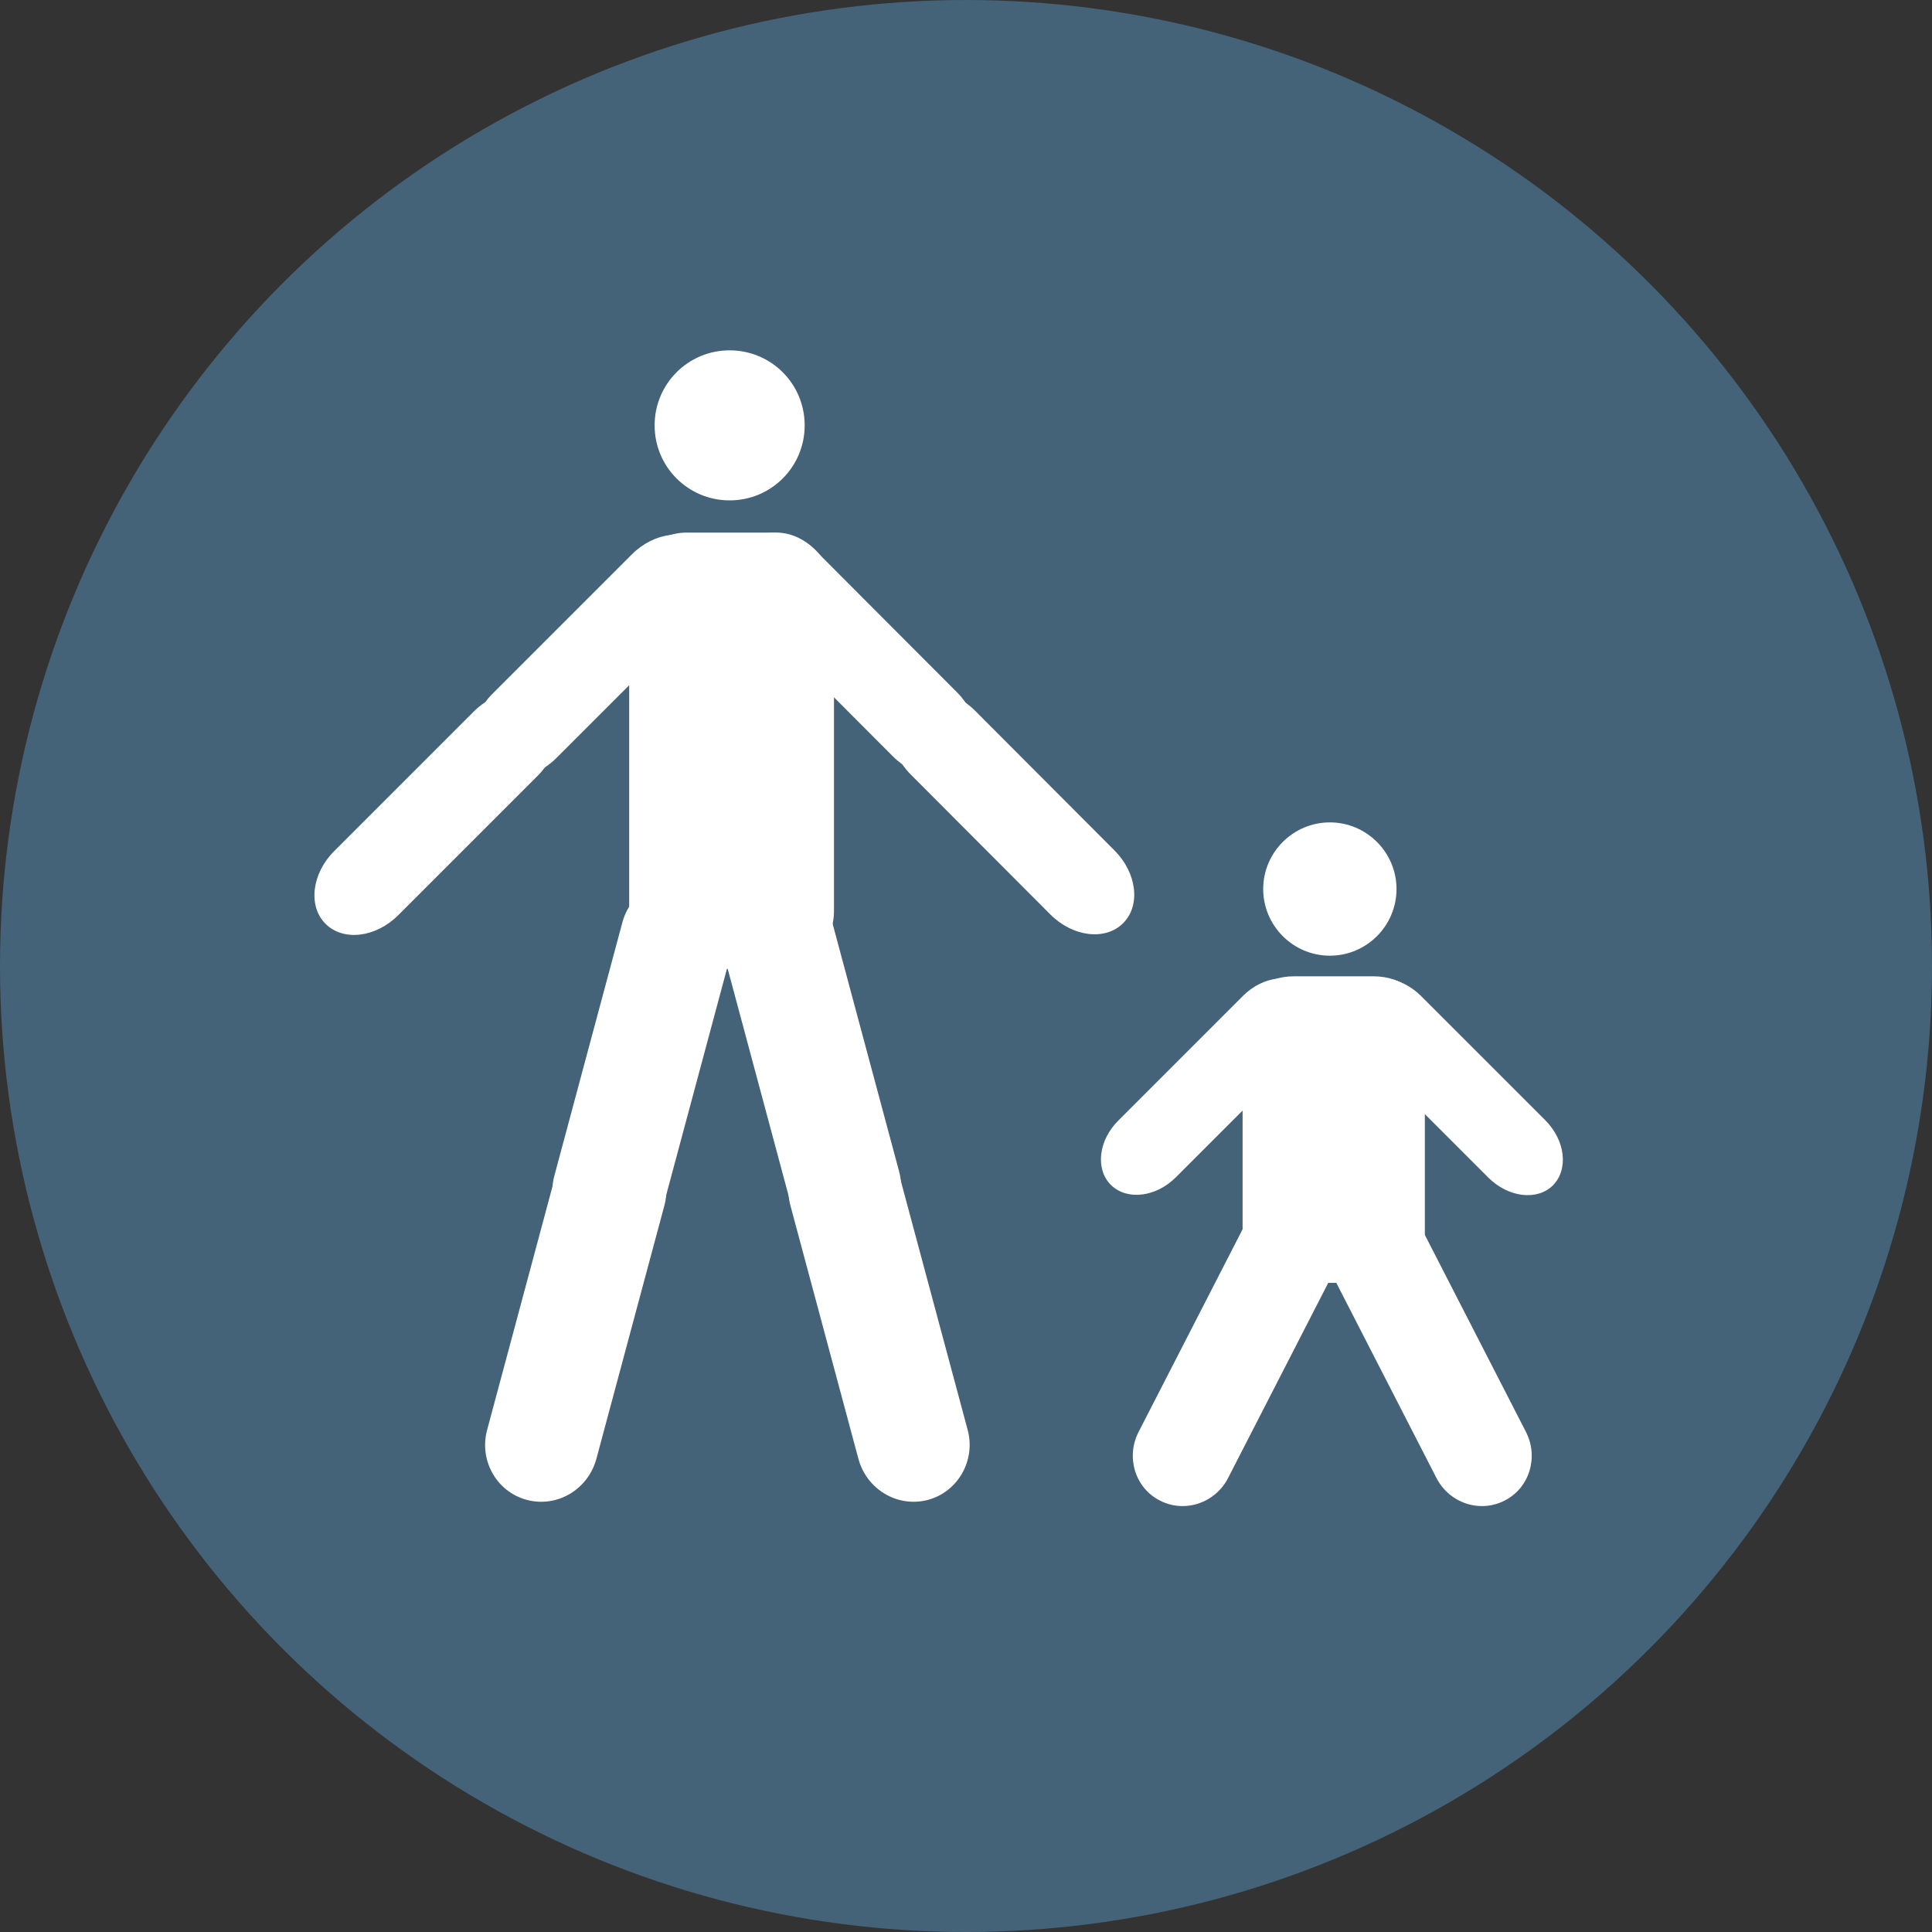
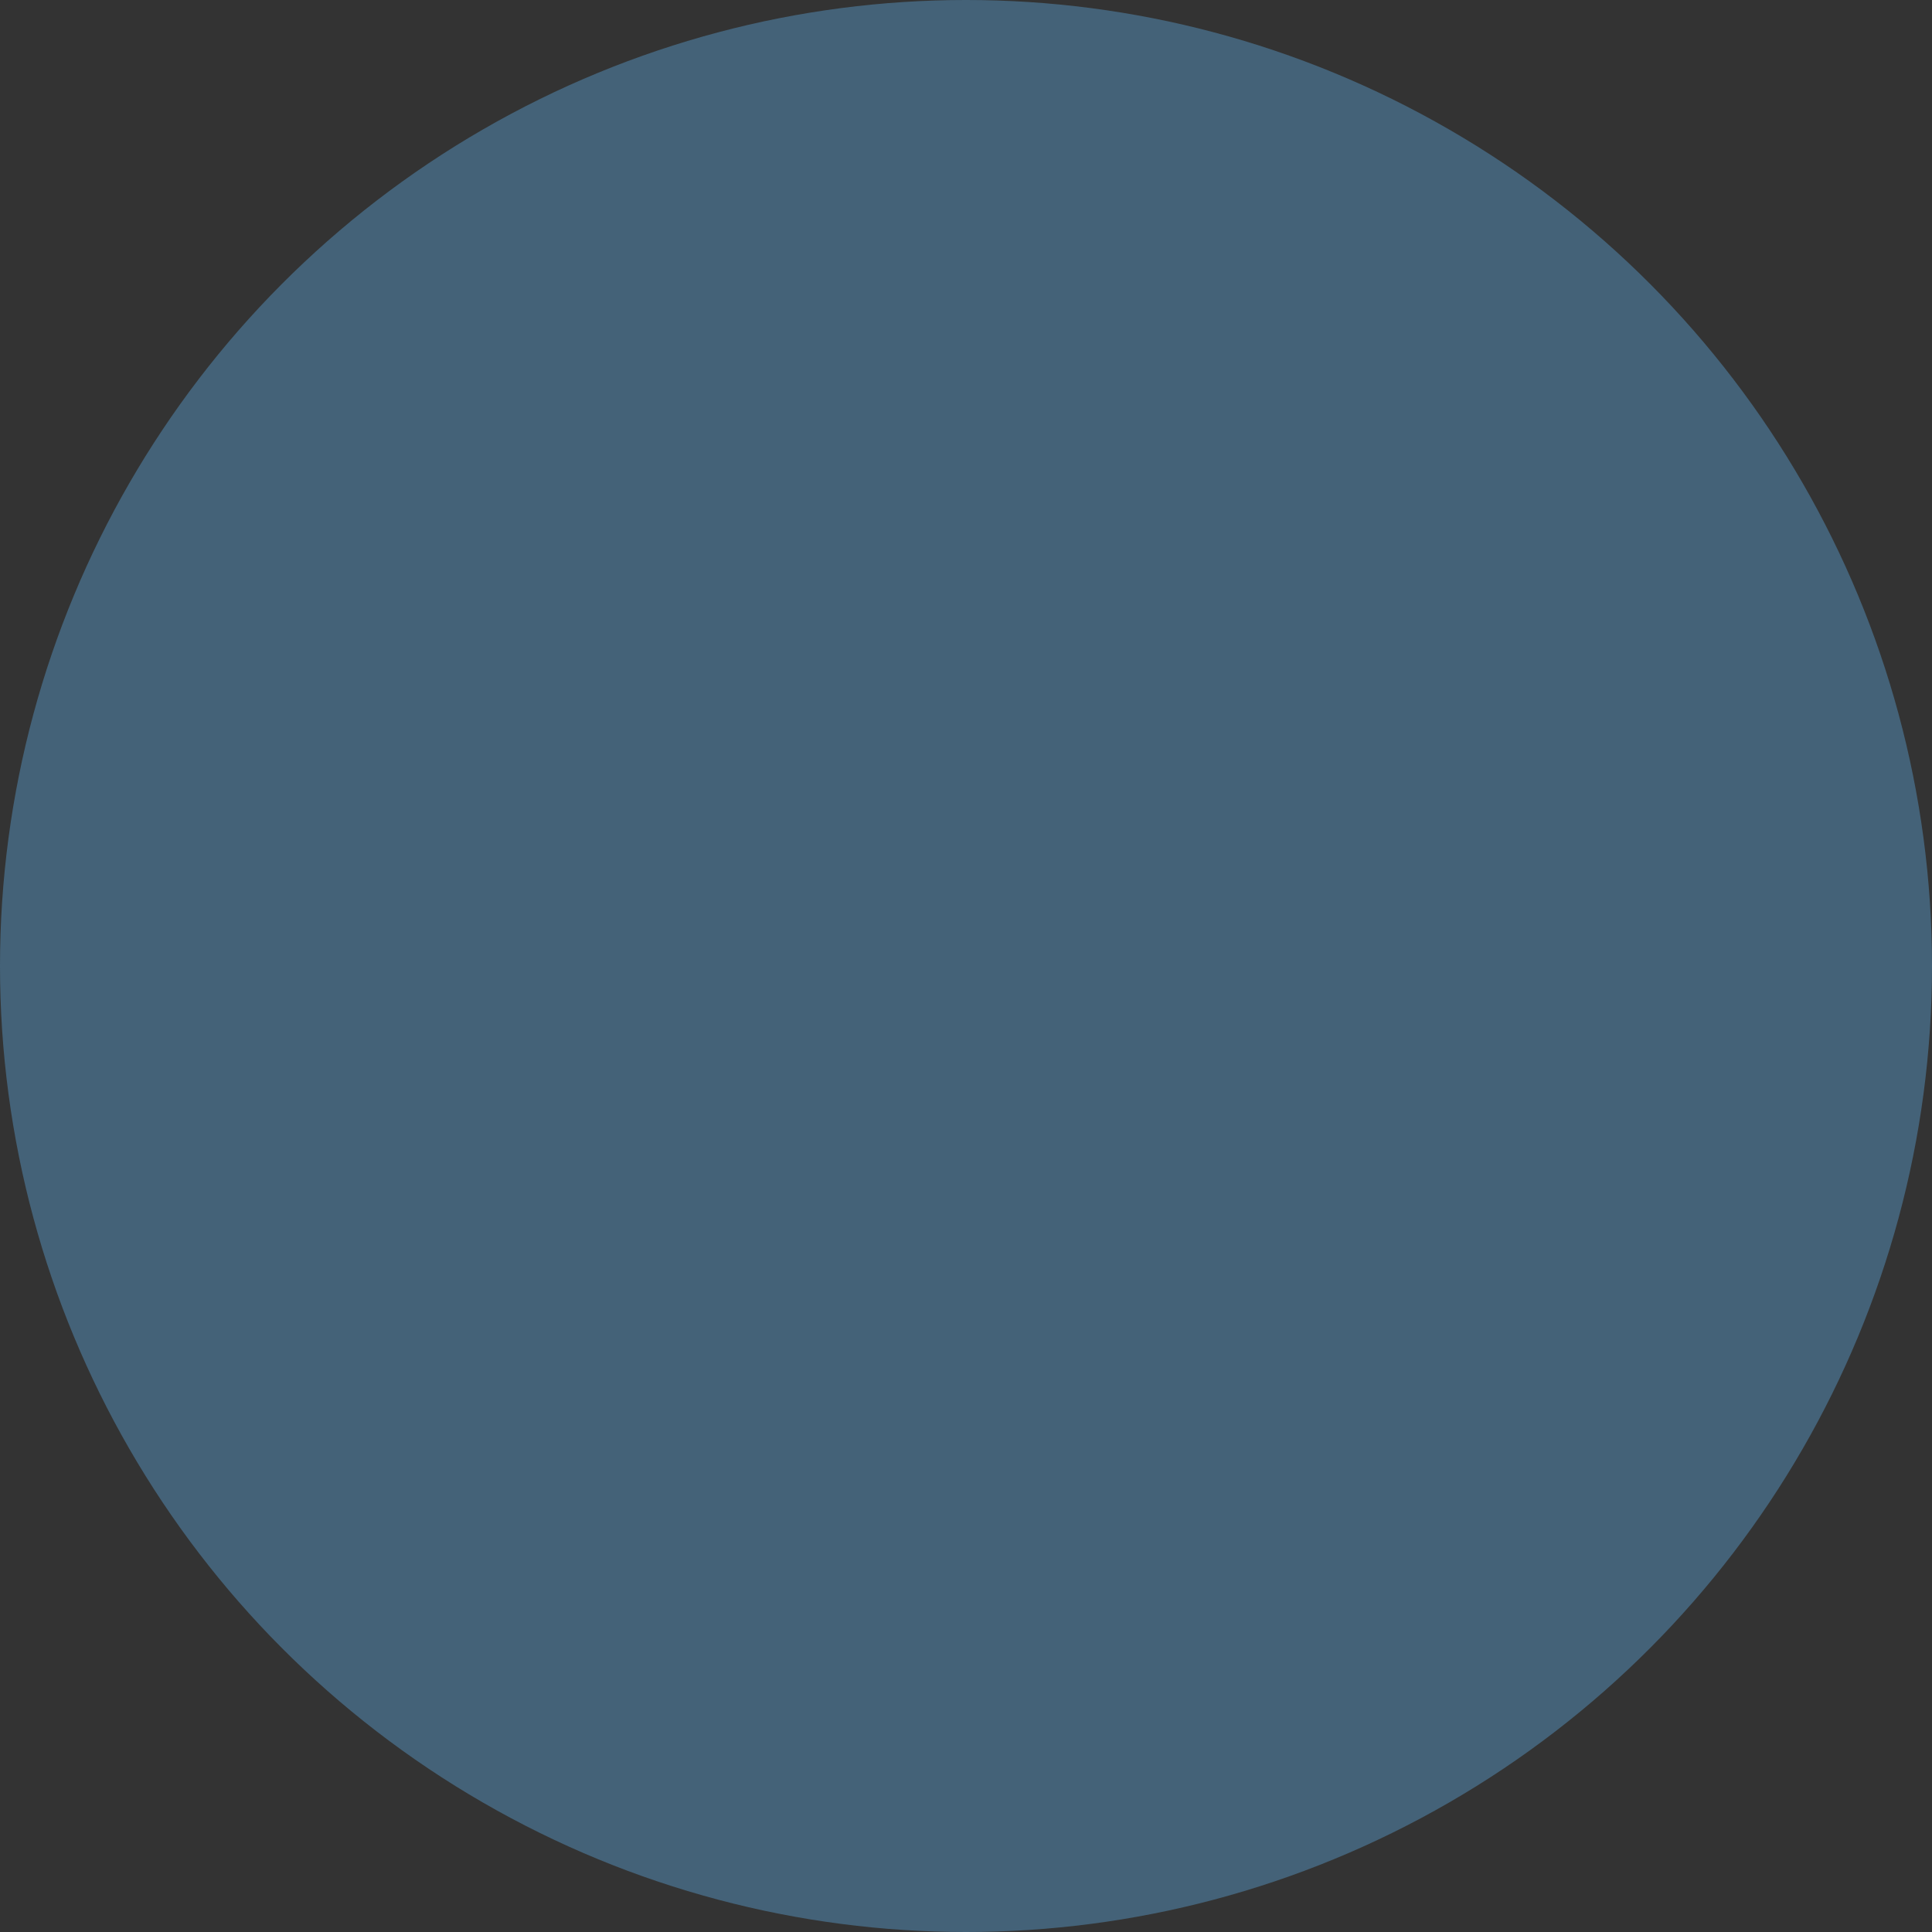
<svg xmlns="http://www.w3.org/2000/svg" id="Capa_1" version="1.1" viewBox="0 0 600 600">
  <rect x="0" y="0" width="600" height="600" fill="#333333" stroke="none" />
  <defs>
    <style>
      .st0 {
        fill: #fff;
      }

      .st1 {
        fill: #446278;
      }

      .st2 {
        clip-path: url(#clippath);
      }
    </style>
    <clipPath id="clippath">
-       <circle class="st1" cx="300" cy="300" r="300" />
-     </clipPath>
+       </clipPath>
  </defs>
  <circle class="st1" cx="300" cy="300" r="300" />
  <g class="st2">
    <g>
      <g>
        <path class="st0" d="M203.3,132.1c0-12.9,10.4-23.3,23.3-23.3s23.3,10.4,23.3,23.3-10.4,23.3-23.3,23.3-23.3-10.4-23.3-23.3" />
-         <path class="st0" d="M101.1,286.9c-5.5-5.5-4.3-15.6,2.7-22.6l43.3-43.3c7-7,17.1-8.2,22.6-2.7,5.5,5.5,4.3,15.6-2.7,22.6l-43.3,43.3c-7,7-17.1,8.2-22.6,2.7Z" />
        <path class="st0" d="M150.2,238.1c-5.5-5.5-4.3-15.6,2.7-22.6l43.3-43.3c7-7,17.1-8.2,22.6-2.7,5.5,5.5,4.3,15.6-2.7,22.6l-43.3,43.3c-7,7-17.1,8.2-22.6,2.7Z" />
        <path class="st0" d="M231.3,168.9c5.5-5.5,15.6-4.3,22.6,2.7l43.3,43.4c7,7,8.2,17.1,2.7,22.6-5.5,5.5-15.6,4.3-22.6-2.7l-43.3-43.4c-7-7-8.2-17.1-2.7-22.6Z" />
        <path class="st0" d="M280.2,218c5.5-5.5,15.6-4.3,22.6,2.7l43.3,43.4c7,7,8.2,17.1,2.7,22.6-5.5,5.5-15.6,4.3-22.6-2.7l-43.3-43.4c-7-7-8.2-17.1-2.7-22.6Z" />
        <path class="st0" d="M163.6,465.8c-9.4-2.5-14.9-12.3-12.3-21.8l21.1-78.6c2.6-9.5,12.2-15.2,21.6-12.7,9.4,2.5,14.9,12.3,12.3,21.8l-21.1,78.6c-2.6,9.5-12.2,15.2-21.6,12.7Z" />
-         <path class="st0" d="M184.5,386.8c-9.4-2.5-14.9-12.3-12.3-21.8l21.1-78.6c2.6-9.5,12.2-15.2,21.6-12.7,9.4,2.5,14.9,12.3,12.3,21.8l-21.1,78.6c-2.6,9.5-12.2,15.2-21.6,12.7Z" />
        <path class="st0" d="M288.2,465.8c-9.4,2.5-19-3.2-21.6-12.7l-21.1-78.6c-2.6-9.5,3-19.3,12.3-21.8,9.4-2.5,19,3.2,21.6,12.7l21.1,78.6c2.6,9.5-3,19.3-12.3,21.8Z" />
-         <path class="st0" d="M266.9,385.5c-9.4,2.5-19-3.2-21.6-12.7l-21.1-78.6c-2.6-9.5,3-19.3,12.3-21.8,9.4-2.5,19,3.2,21.6,12.7l21.1,78.6c2.6,9.5-3,19.3-12.3,21.8Z" />
        <rect class="st0" x="195.4" y="165.4" width="63.6" height="135.5" rx="17.9" ry="17.9" />
      </g>
      <g>
        <path class="st0" d="M392.3,276.1c0-11.4,9.3-20.7,20.7-20.7s20.7,9.3,20.7,20.7-9.3,20.7-20.7,20.7-20.7-9.3-20.7-20.7" />
        <path class="st0" d="M345,368c-4.9-4.9-3.9-13.9,2.4-20.1l38.6-38.6c6.2-6.2,15.2-7.3,20.2-2.4,4.9,4.9,3.9,13.9-2.4,20.1l-38.6,38.6c-6.2,6.2-15.2,7.3-20.2,2.4Z" />
        <path class="st0" d="M421.2,306.9c4.9-4.9,13.9-3.8,20.1,2.4l38.6,38.6c6.2,6.2,7.3,15.2,2.4,20.2-4.9,4.9-13.9,3.8-20.1-2.4l-38.6-38.6c-6.2-6.2-7.3-15.2-2.4-20.2Z" />
-         <path class="st0" d="M360.2,466c-7.7-3.9-10.6-13.5-6.6-21.3l33.1-64.5c4-7.8,13.5-11,21.2-7,7.7,3.9,10.6,13.5,6.6,21.3l-33.1,64.5c-4,7.8-13.5,11-21.2,7Z" />
        <path class="st0" d="M467.3,466c7.7-3.9,10.6-13.5,6.6-21.3l-33.1-64.5c-4-7.8-13.5-11-21.2-7-7.7,3.9-10.6,13.5-6.6,21.3l33.1,64.5c4,7.8,13.5,11,21.2,7Z" />
-         <path class="st0" d="M385.9,315.8c0-6.9,7.1-12.6,15.9-12.6h24.8c8.8,0,15.9,5.6,15.9,12.6v70c0,6.9-7.1,12.6-15.9,12.6h-24.8c-8.8,0-15.9-5.6-15.9-12.6v-70Z" />
+         <path class="st0" d="M385.9,315.8c0-6.9,7.1-12.6,15.9-12.6h24.8c8.8,0,15.9,5.6,15.9,12.6v70h-24.8c-8.8,0-15.9-5.6-15.9-12.6v-70Z" />
      </g>
    </g>
  </g>
</svg>